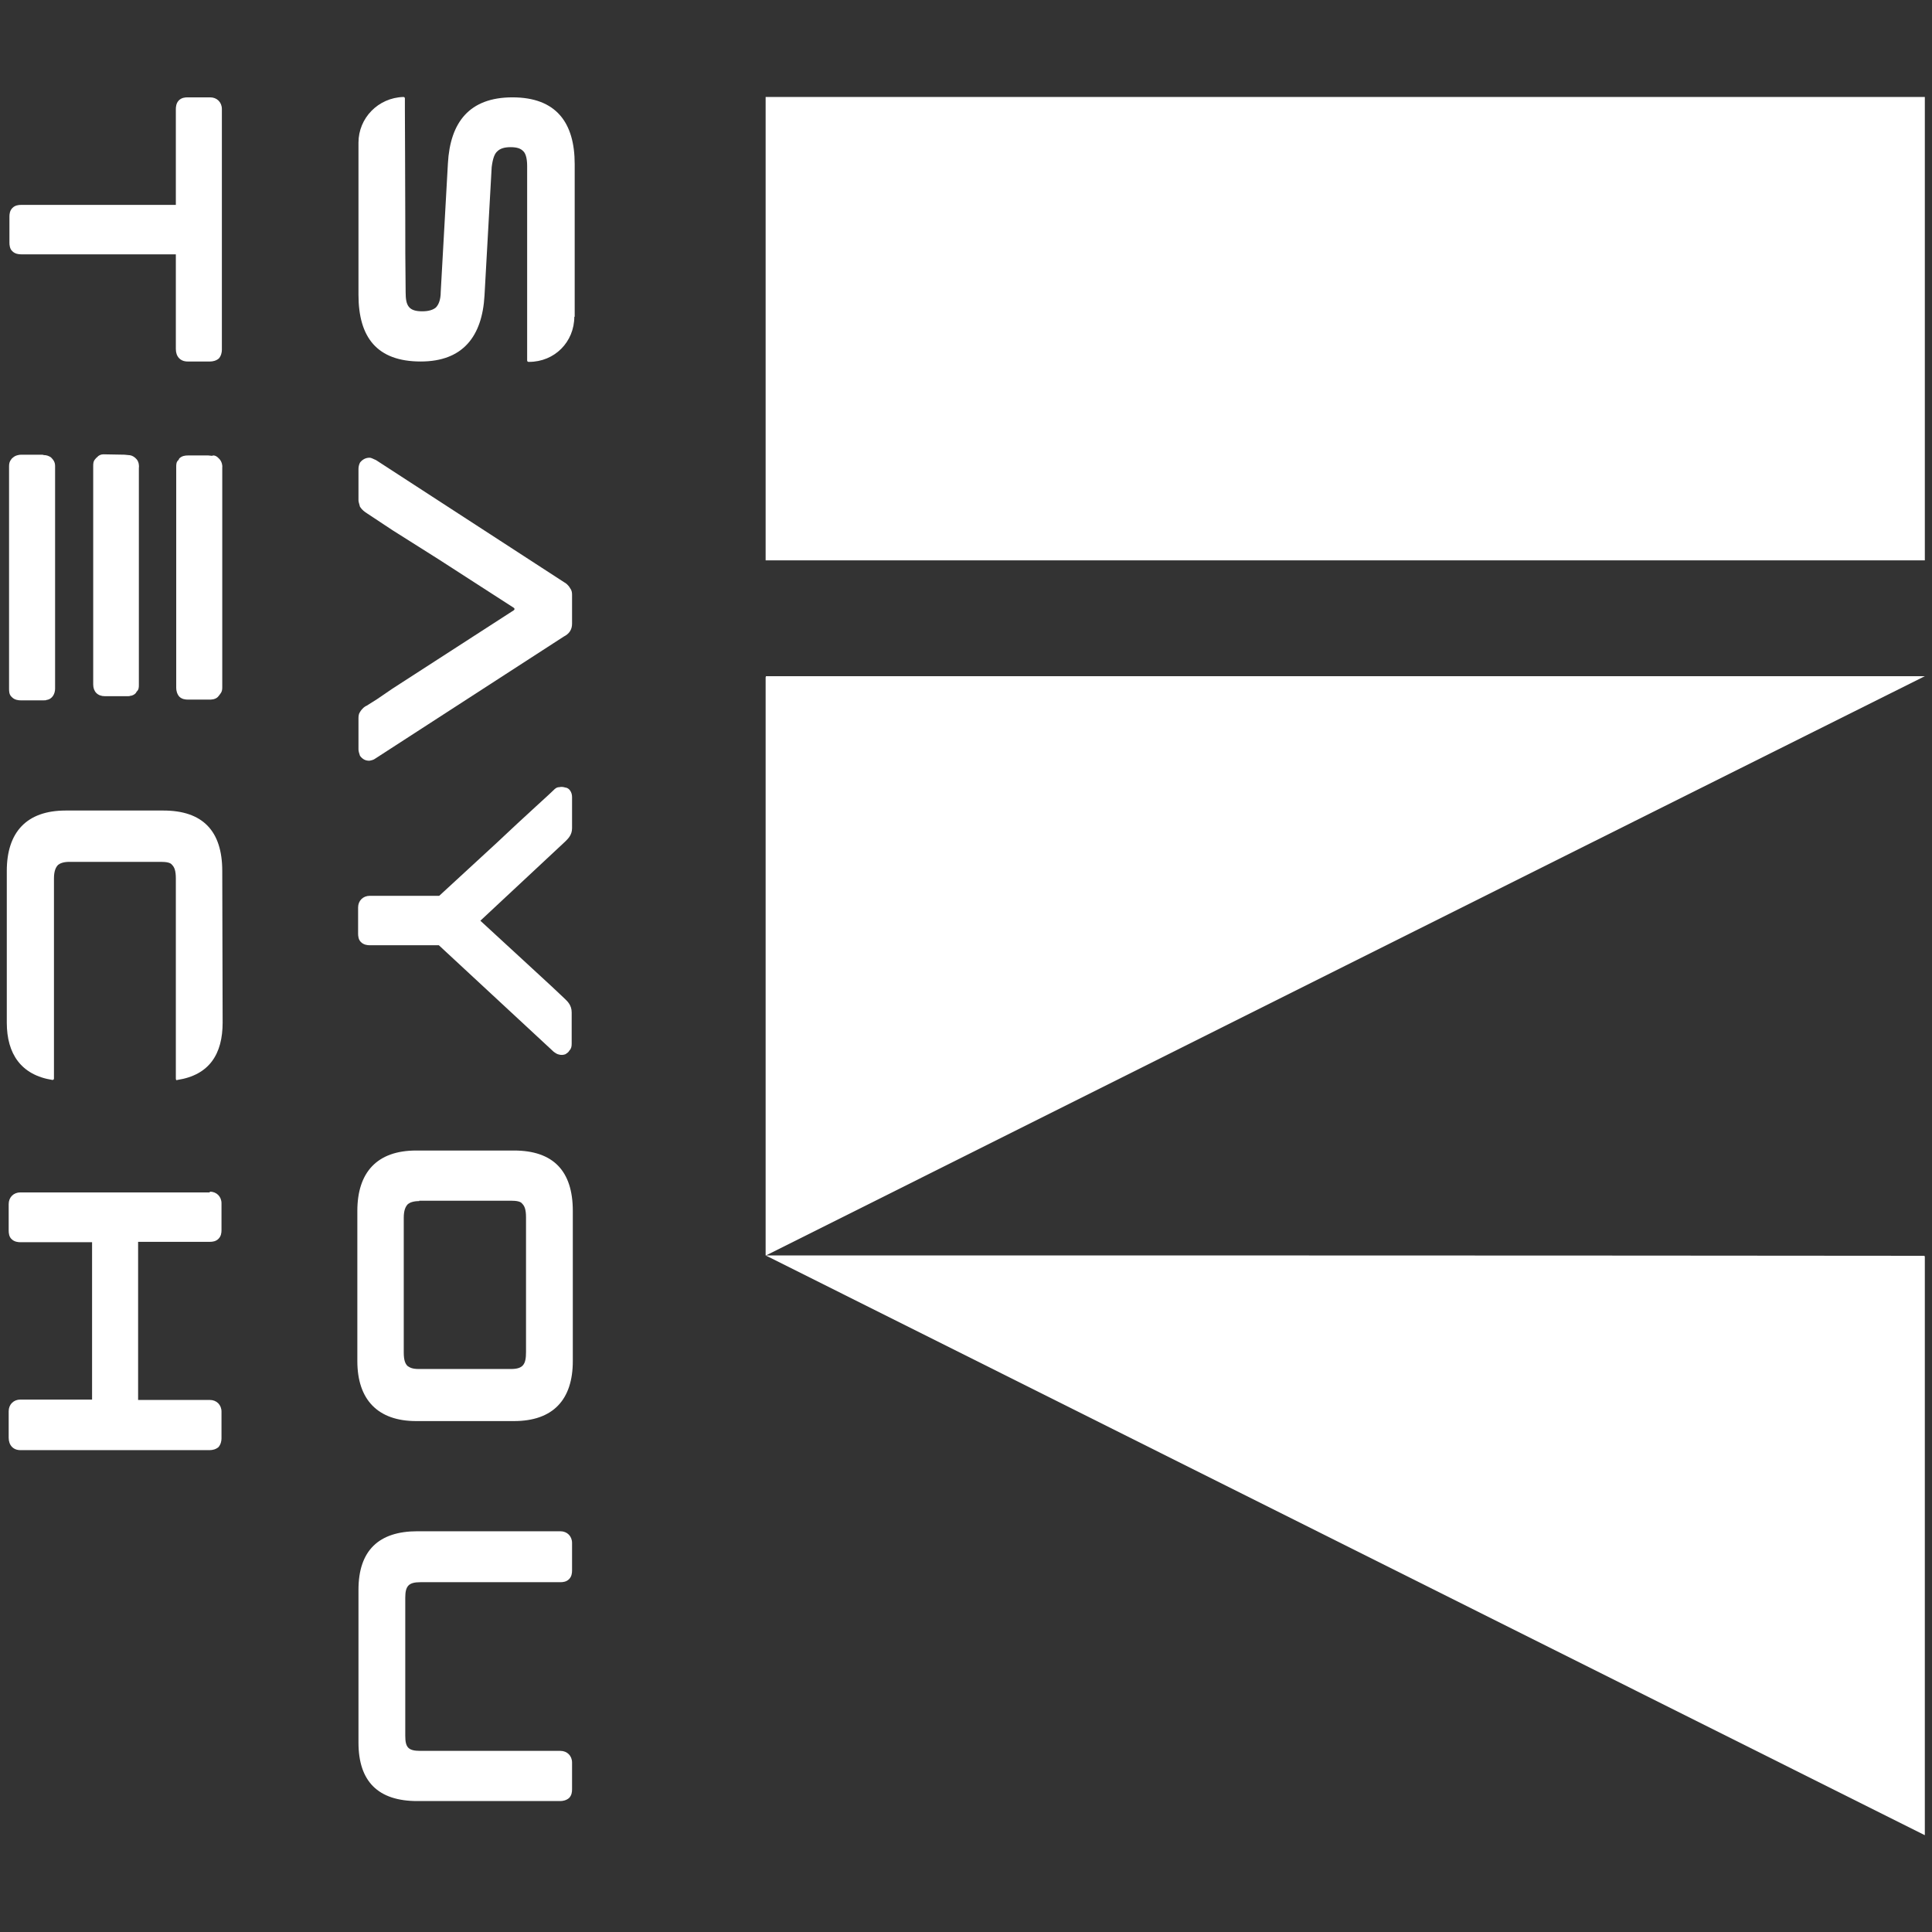
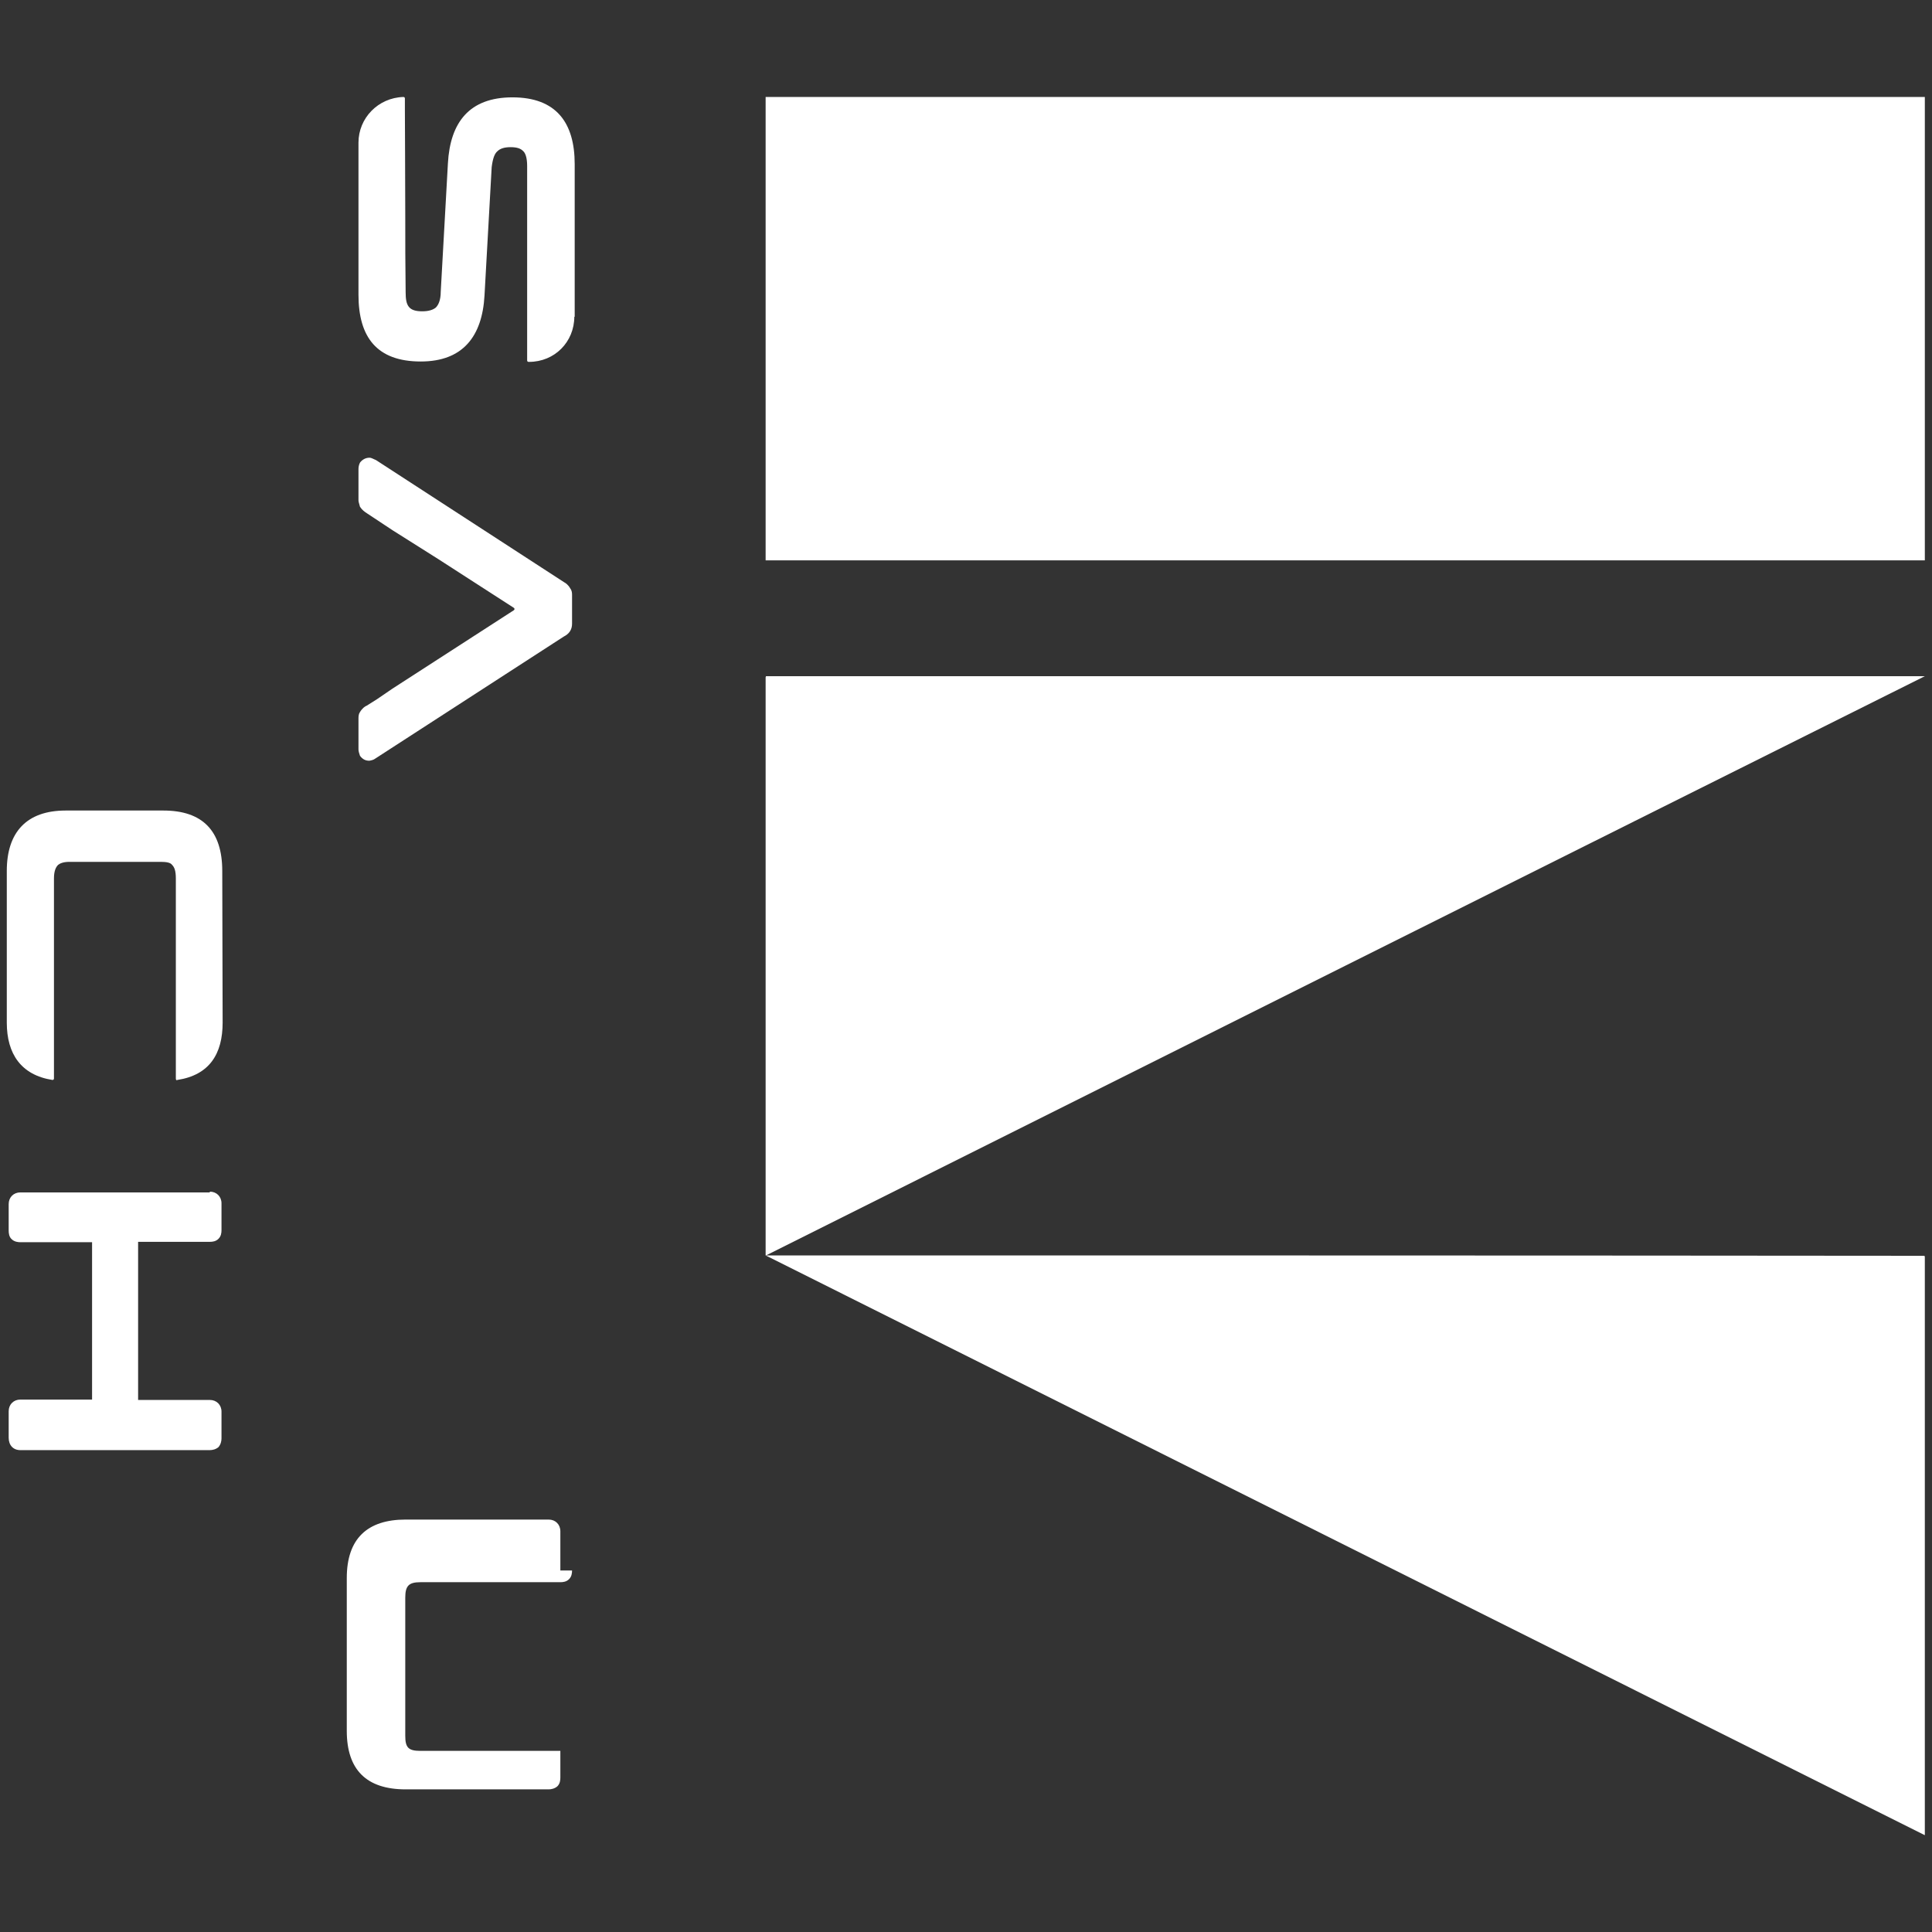
<svg xmlns="http://www.w3.org/2000/svg" id="图层_1" x="0px" y="0px" viewBox="0 0 512 512" style="enable-background:new 0 0 512 512;" xml:space="preserve">
  <rect x="0" y="0" width="512" height="512" fill="#333333" stroke="none" />
  <style type="text/css">	.st0{fill:#FFFFFF;}</style>
  <g>
    <g>
      <path class="st0" d="M152.2,83.9c0,6.7-5.2,12-12,12h-0.1c-0.2,0-0.4-0.1-0.4-0.4V44c0-2.3-0.5-3.5-1.1-4c-0.6-0.6-1.5-1-3.3-1   c-1.7,0-2.8,0.4-3.5,1.1c-0.7,0.6-1.2,1.8-1.5,4.2l-1.9,34c-0.6,10.8-5.7,17.5-16.9,17.5C99.9,95.8,95,89.4,95,78.1V37.8   c0-6.5,5.2-11.9,11.9-12.1c0.2,0,0.4,0.1,0.4,0.4v3c0,5.4,0.1,17.7,0.1,28.3c0,6.4,0,13.1,0.1,20.1c0,3.5,0.8,5,4.4,5   c1.7,0,2.9-0.4,3.6-1c0.6-0.6,1.3-1.8,1.3-4.2l1.9-34c0.6-10.9,5.7-17.5,17.1-17.5c11.6,0,16.5,6.7,16.5,17.7V84L152.2,83.9   L152.2,83.9z" />
      <path class="st0" d="M99.6,121.9l49.9,32.4c0.4,0.2,1.1,0.7,1.6,1.6c0.4,0.5,0.5,1.1,0.5,1.7v7.7c0,1.6-0.8,2.7-2.2,3.4L99.5,201   c-0.5,0.4-1.1,0.5-1.6,0.6c-1.1,0-1.8-0.4-2.5-1.3c-0.2-0.6-0.4-1.2-0.4-1.7v-8.3c0-0.6,0.1-1.2,0.4-1.6c0.6-1,1.3-1.5,1.8-1.7   l2.7-1.7l4.1-2.8l32.2-20.8c0.2-0.2,0.2-0.4,0-0.6l-20-12.9l-12.2-7.7l-6.8-4.5c-0.6-0.4-1.2-0.8-1.8-1.7   c-0.2-0.8-0.4-1.3-0.4-1.7v-8.3c0-0.5,0.1-1.1,0.4-1.7c0.6-0.8,1.5-1.3,2.5-1.3C98.5,121.3,99,121.7,99.6,121.9z" />
-       <path class="st0" d="M151.6,211.2v8.3c0,1.8-1.1,2.8-1.8,3.5l-22.5,21l11.3,10.4l7.7,7.1l3.5,3.3c0.6,0.6,1.7,1.6,1.7,3.5v8.3   c0,0.7-0.1,1.3-0.6,1.8c-0.2,0.4-0.6,0.7-1.1,1c-0.6,0.2-1.1,0.2-1.5,0.1c-0.7-0.1-1.2-0.5-1.6-0.8l-30.4-28.2H98   c-0.6,0-1.6-0.1-2.3-0.8c-0.7-0.6-0.8-1.6-0.8-2.3v-6.9c0-1.8,1.3-3.1,3.1-3.1h18.4l15.2-14c7.5-7.1,15.1-13.9,15.1-14   c0.4-0.4,0.8-0.8,1.6-0.8c0.4-0.1,0.8-0.1,1.5,0.1C150.9,208.8,151.6,210,151.6,211.2z" />
-       <path class="st0" d="M136.2,304.9c10.4,0,15.6,5.4,15.6,16v39.8c0,10.2-5.2,15.9-15.6,15.9h-25.9c-10.2,0-15.6-5.7-15.6-15.9   v-39.8c0-10.2,5.2-16,15.6-16H136.2z M111.1,318.3c-1.6,0-2.5,0.4-3,0.8c-0.6,0.6-1.1,1.6-1.1,3.6v35.7c0,2.1,0.4,3,1,3.6   c0.6,0.4,1.2,0.8,3,0.8h24.4c3.3,0,4-1.3,4-4.5v-35.7c0-2.1-0.4-3-1-3.6c-0.4-0.6-1.5-0.8-3-0.8h-24.3V318.3z" />
-       <path class="st0" d="M151.6,416.2c0,0.7-0.1,1.6-0.8,2.3s-1.6,0.8-2.3,0.8h-37.1c-3.1,0-4,1-4,4.1V460c0,3.1,0.8,4,4,4h37.1   c1.8,0,3.1,1.3,3.1,3.1v7.1c0,0.7-0.1,1.6-0.8,2.3c-0.7,0.6-1.6,0.8-2.3,0.8h-37.9c-10.4,0-15.6-5.2-15.6-15.5v-40.5   c0-10.4,5.4-15.5,15.6-15.5h37.9c1.8,0,3.1,1.3,3.1,3.1V416.2L151.6,416.2z" />
-       <path class="st0" d="M58.8,92.7c0,0.7-0.2,1.6-0.8,2.3c-0.7,0.6-1.6,0.8-2.3,0.8h-6c-1.9,0-3.1-1.3-3.1-3.3V67.4h-41   c-0.6,0-1.6-0.1-2.3-0.8C2.6,66,2.5,65,2.5,64.3v-6.9c0-0.7,0.1-1.6,0.8-2.3s1.6-0.8,2.3-0.8h41V28.9c0-0.6,0.1-1.6,0.8-2.3   s1.6-0.8,2.3-0.8h6c1.8,0,3.1,1.3,3.1,3.1V92.7z" />
-       <path class="st0" d="M57.8,121.3l0.4,0.4c0.6,0.7,0.8,1.7,0.7,2.3v58.2c0,0.6-0.1,1.1-0.4,1.5c-0.6,0.8-0.8,1.3-1.9,1.6   c-0.6,0.1-0.8,0.1-0.8,0.1h-6c-0.7,0-1.6-0.1-2.3-0.8c-0.6-0.7-0.8-1.6-0.8-2.3v-58.6c0-0.6,0-1.3,0.6-1.8   c0.1-0.2,0.1-0.1,0.2-0.4c0.7-0.7,1.6-0.8,2.3-0.8h5.4c0.4,0,0.6,0.1,1,0.1C56.5,120.6,57.2,120.7,57.8,121.3z M33,120.5l1,0.1   c0.6,0,1.2,0.2,1.8,0.7l0.4,0.4c0.6,0.7,0.7,1.7,0.6,2.4v57.4c0,0.6,0,1.3-0.6,1.8c-0.2,0.6-1.1,1.1-1.7,1.1   c-0.1,0.1-0.4,0.1-0.8,0.1h-5.9c-1.9,0-3.1-1.2-3.1-3.1v-56.9v-1c0-0.6,0-1.3,0.6-1.9c0.1-0.1,0.1-0.2,0.4-0.4   c0.4-0.5,1-0.8,1.7-0.8L33,120.5L33,120.5z M10.6,120.5c0.6,0,0.8,0,1,0.1c0.7,0,1.3,0.2,1.9,0.6c0.7,0.7,1.1,1.3,1.1,2.3v59   c0,1.3-0.7,2.8-2.3,3c-0.1,0.1-0.4,0.1-0.8,0.1h-6c-0.6,0-1.6-0.1-2.3-0.8L3,184.6c-0.6-0.6-0.6-1.5-0.6-2.1v-58.9   c0-0.7,0.1-1.3,0.6-1.9c0.1-0.1,0.1-0.2,0.4-0.4c0.6-0.6,1.6-0.8,2.2-0.8L10.6,120.5L10.6,120.5z" />
+       <path class="st0" d="M151.6,416.2c0,0.7-0.1,1.6-0.8,2.3s-1.6,0.8-2.3,0.8h-37.1c-3.1,0-4,1-4,4.1V460c0,3.1,0.8,4,4,4h37.1   v7.1c0,0.7-0.1,1.6-0.8,2.3c-0.7,0.6-1.6,0.8-2.3,0.8h-37.9c-10.4,0-15.6-5.2-15.6-15.5v-40.5   c0-10.4,5.4-15.5,15.6-15.5h37.9c1.8,0,3.1,1.3,3.1,3.1V416.2L151.6,416.2z" />
      <path class="st0" d="M59,271c0,8.3-3.5,13.9-12,15.2c-0.2,0.1-0.4,0.1-0.4-0.4v-53c0-2.1-0.4-3-1-3.6c-0.4-0.6-1.5-0.8-3-0.8H18.4   c-1.6,0-2.5,0.4-3,0.8c-0.6,0.6-1.1,1.6-1.1,3.6v53c0,0.2-0.1,0.4-0.4,0.4c-8.3-1.3-12.1-6.9-12.1-15.2v-40.2   c0-10.2,5.2-16,15.6-16h25.9c10.4,0,15.6,5.4,15.6,16L59,271L59,271z" />
      <path class="st0" d="M55.6,315.8c1.8,0,3.1,1.3,3.1,3.1v7.1c0,0.7-0.1,1.6-0.8,2.3c-0.7,0.7-1.6,0.8-2.3,0.8h-19V371h19   c1.8,0,3.1,1.3,3.1,3.1v7.1c0,0.7-0.2,1.6-0.8,2.3c-0.7,0.6-1.6,0.8-2.3,0.8H5.4c-1.9,0-3.1-1.3-3.1-3.3v-7c0-1.8,1.3-3.1,3.1-3.1   h19v-41.7h-19c-0.6,0-1.6-0.1-2.3-0.8c-0.7-0.6-0.8-1.6-0.8-2.3v-7c0-1.8,1.3-3.1,3.1-3.1h50.2V315.8z" />
    </g>
    <g>
      <rect x="202.9" y="25.7" class="st0" width="307.2" height="122.8" />
      <path class="st0" d="M510.1,179.2C407.7,230.3,305.4,281.5,203,332.7c0.1,0,0.1,0,0,0h-0.1c0-51.1,0-102.1,0-153.1   c0-0.1,0-0.2,0.1-0.4C305.4,179.2,407.7,179.2,510.1,179.2z" />
      <path class="st0" d="M202.9,332.7C305.3,383.9,407.6,435.1,510,486.3c-0.1,0-0.1,0,0,0h0.1c0-51.1,0-102.1,0-153.1   c0-0.1,0-0.2-0.1-0.4C407.6,332.7,305.3,332.7,202.9,332.7z" />
    </g>
  </g>
</svg>